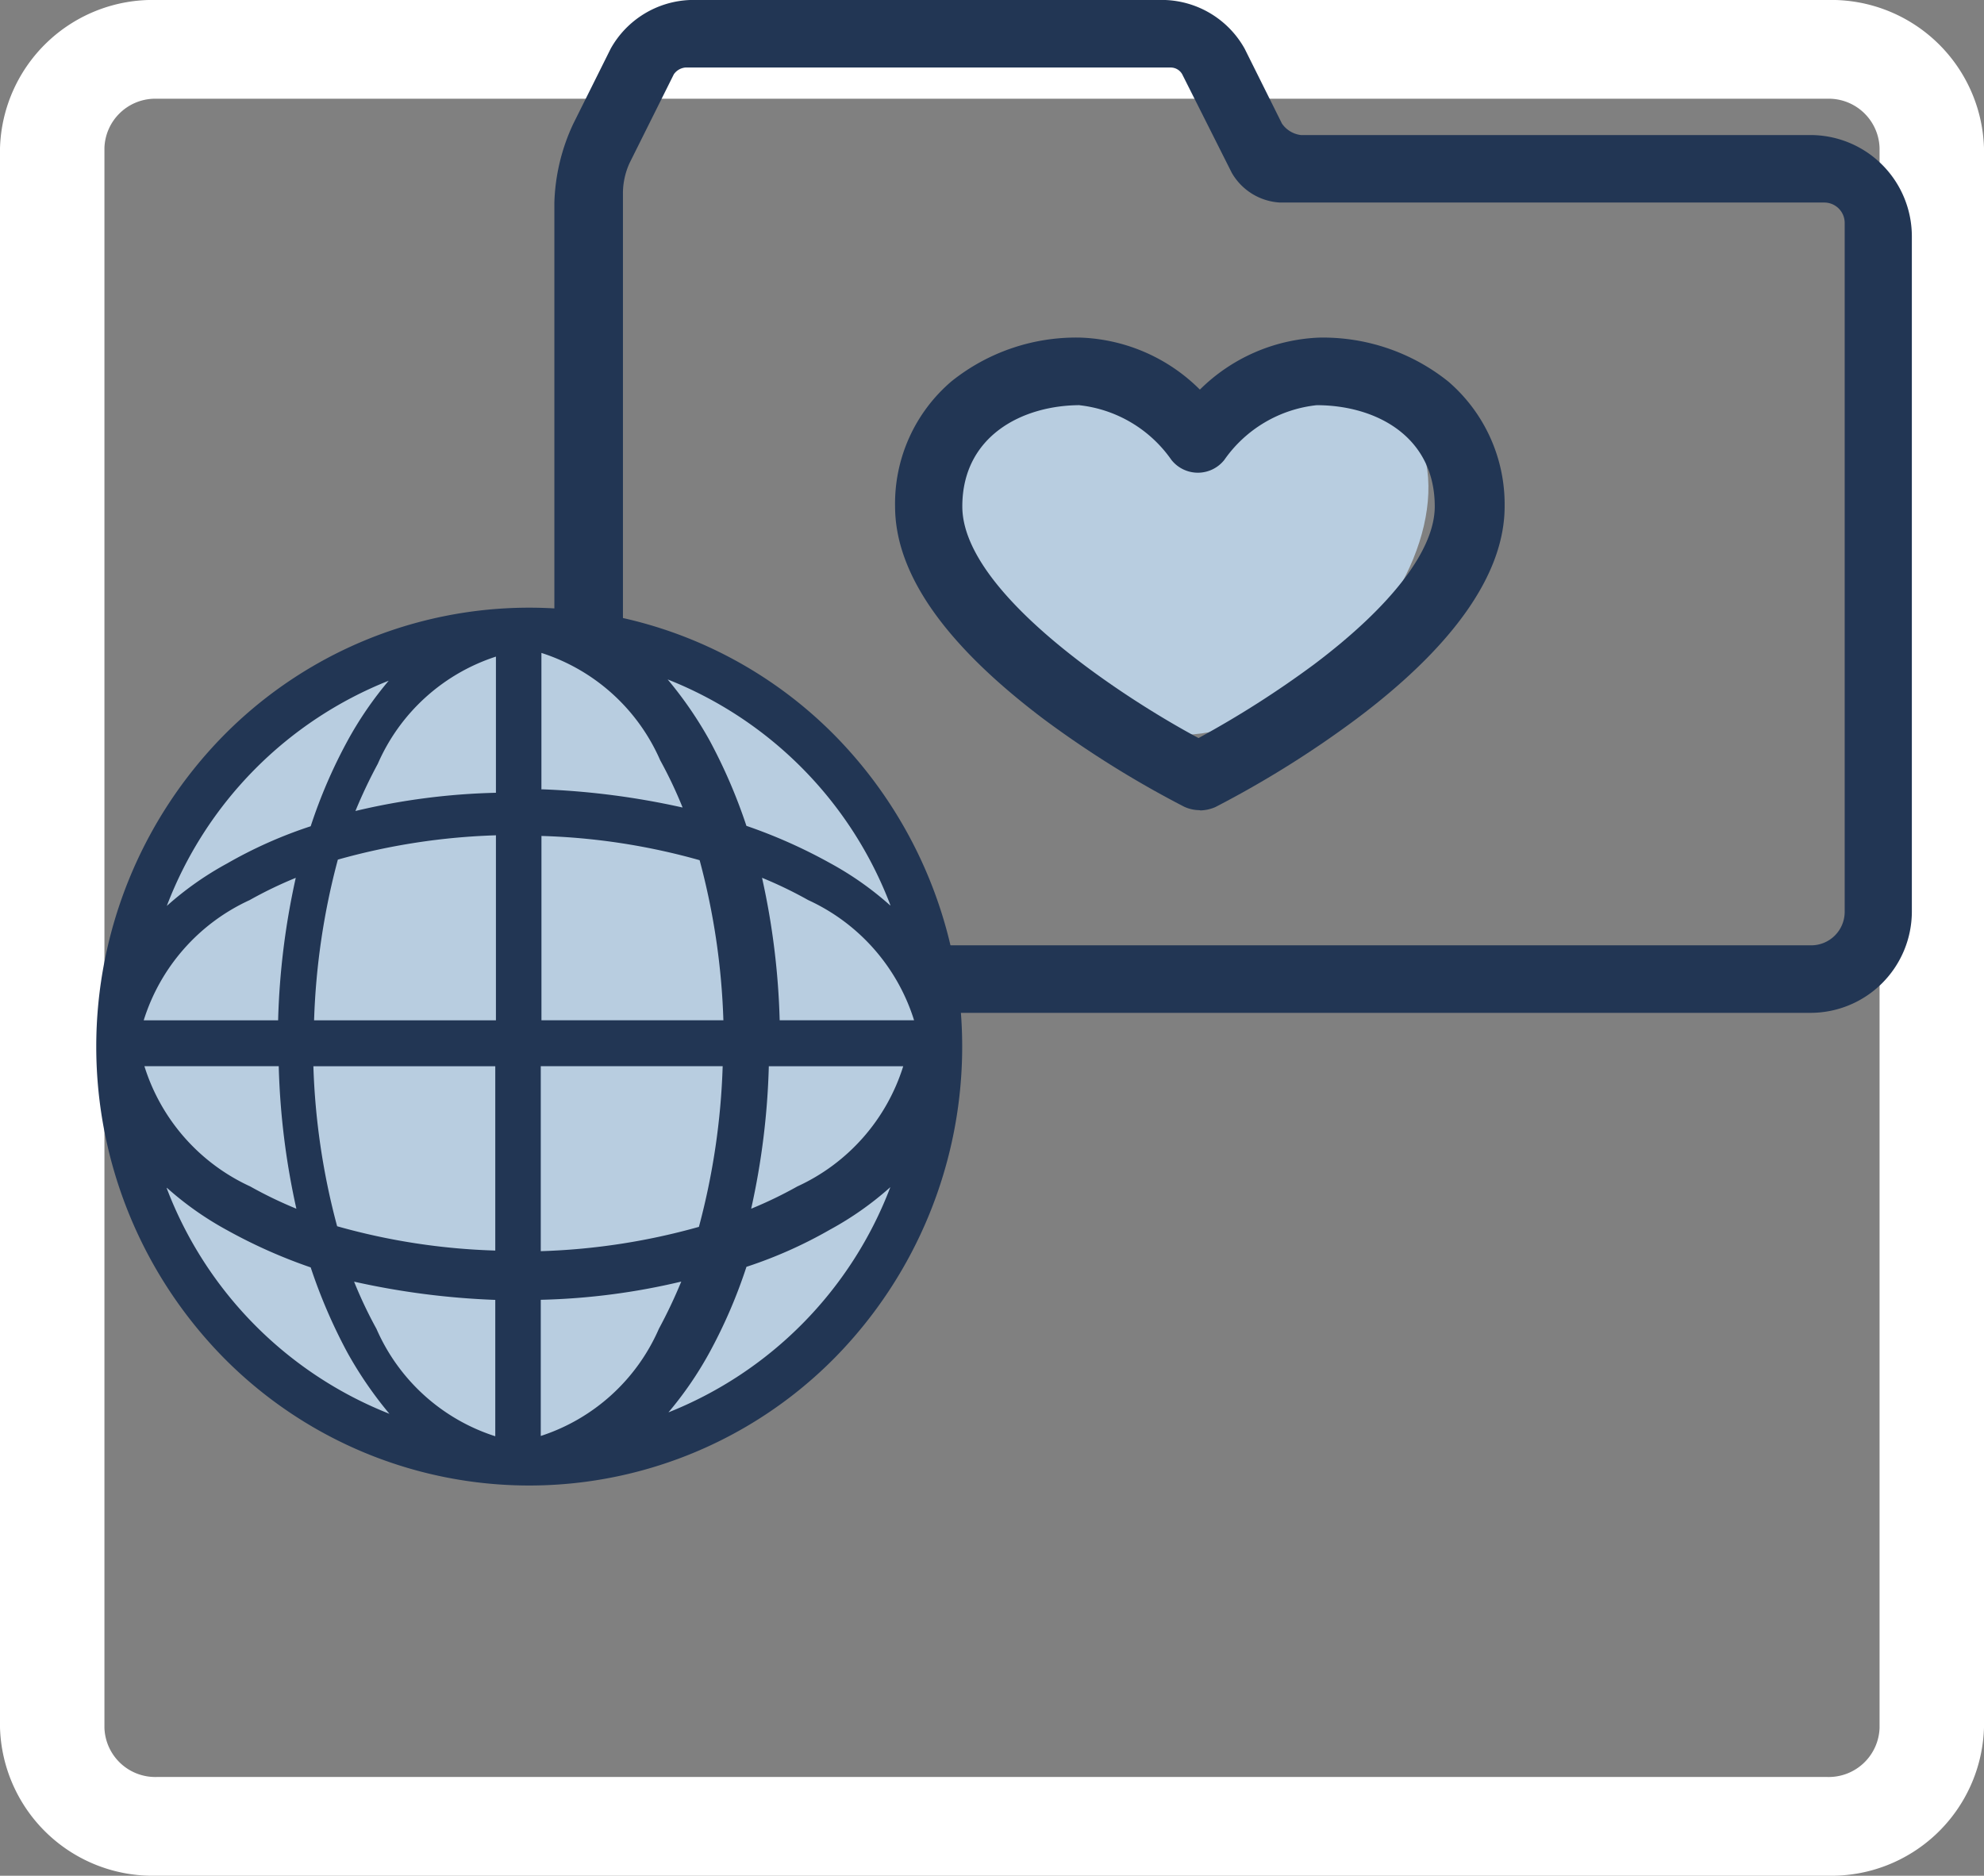
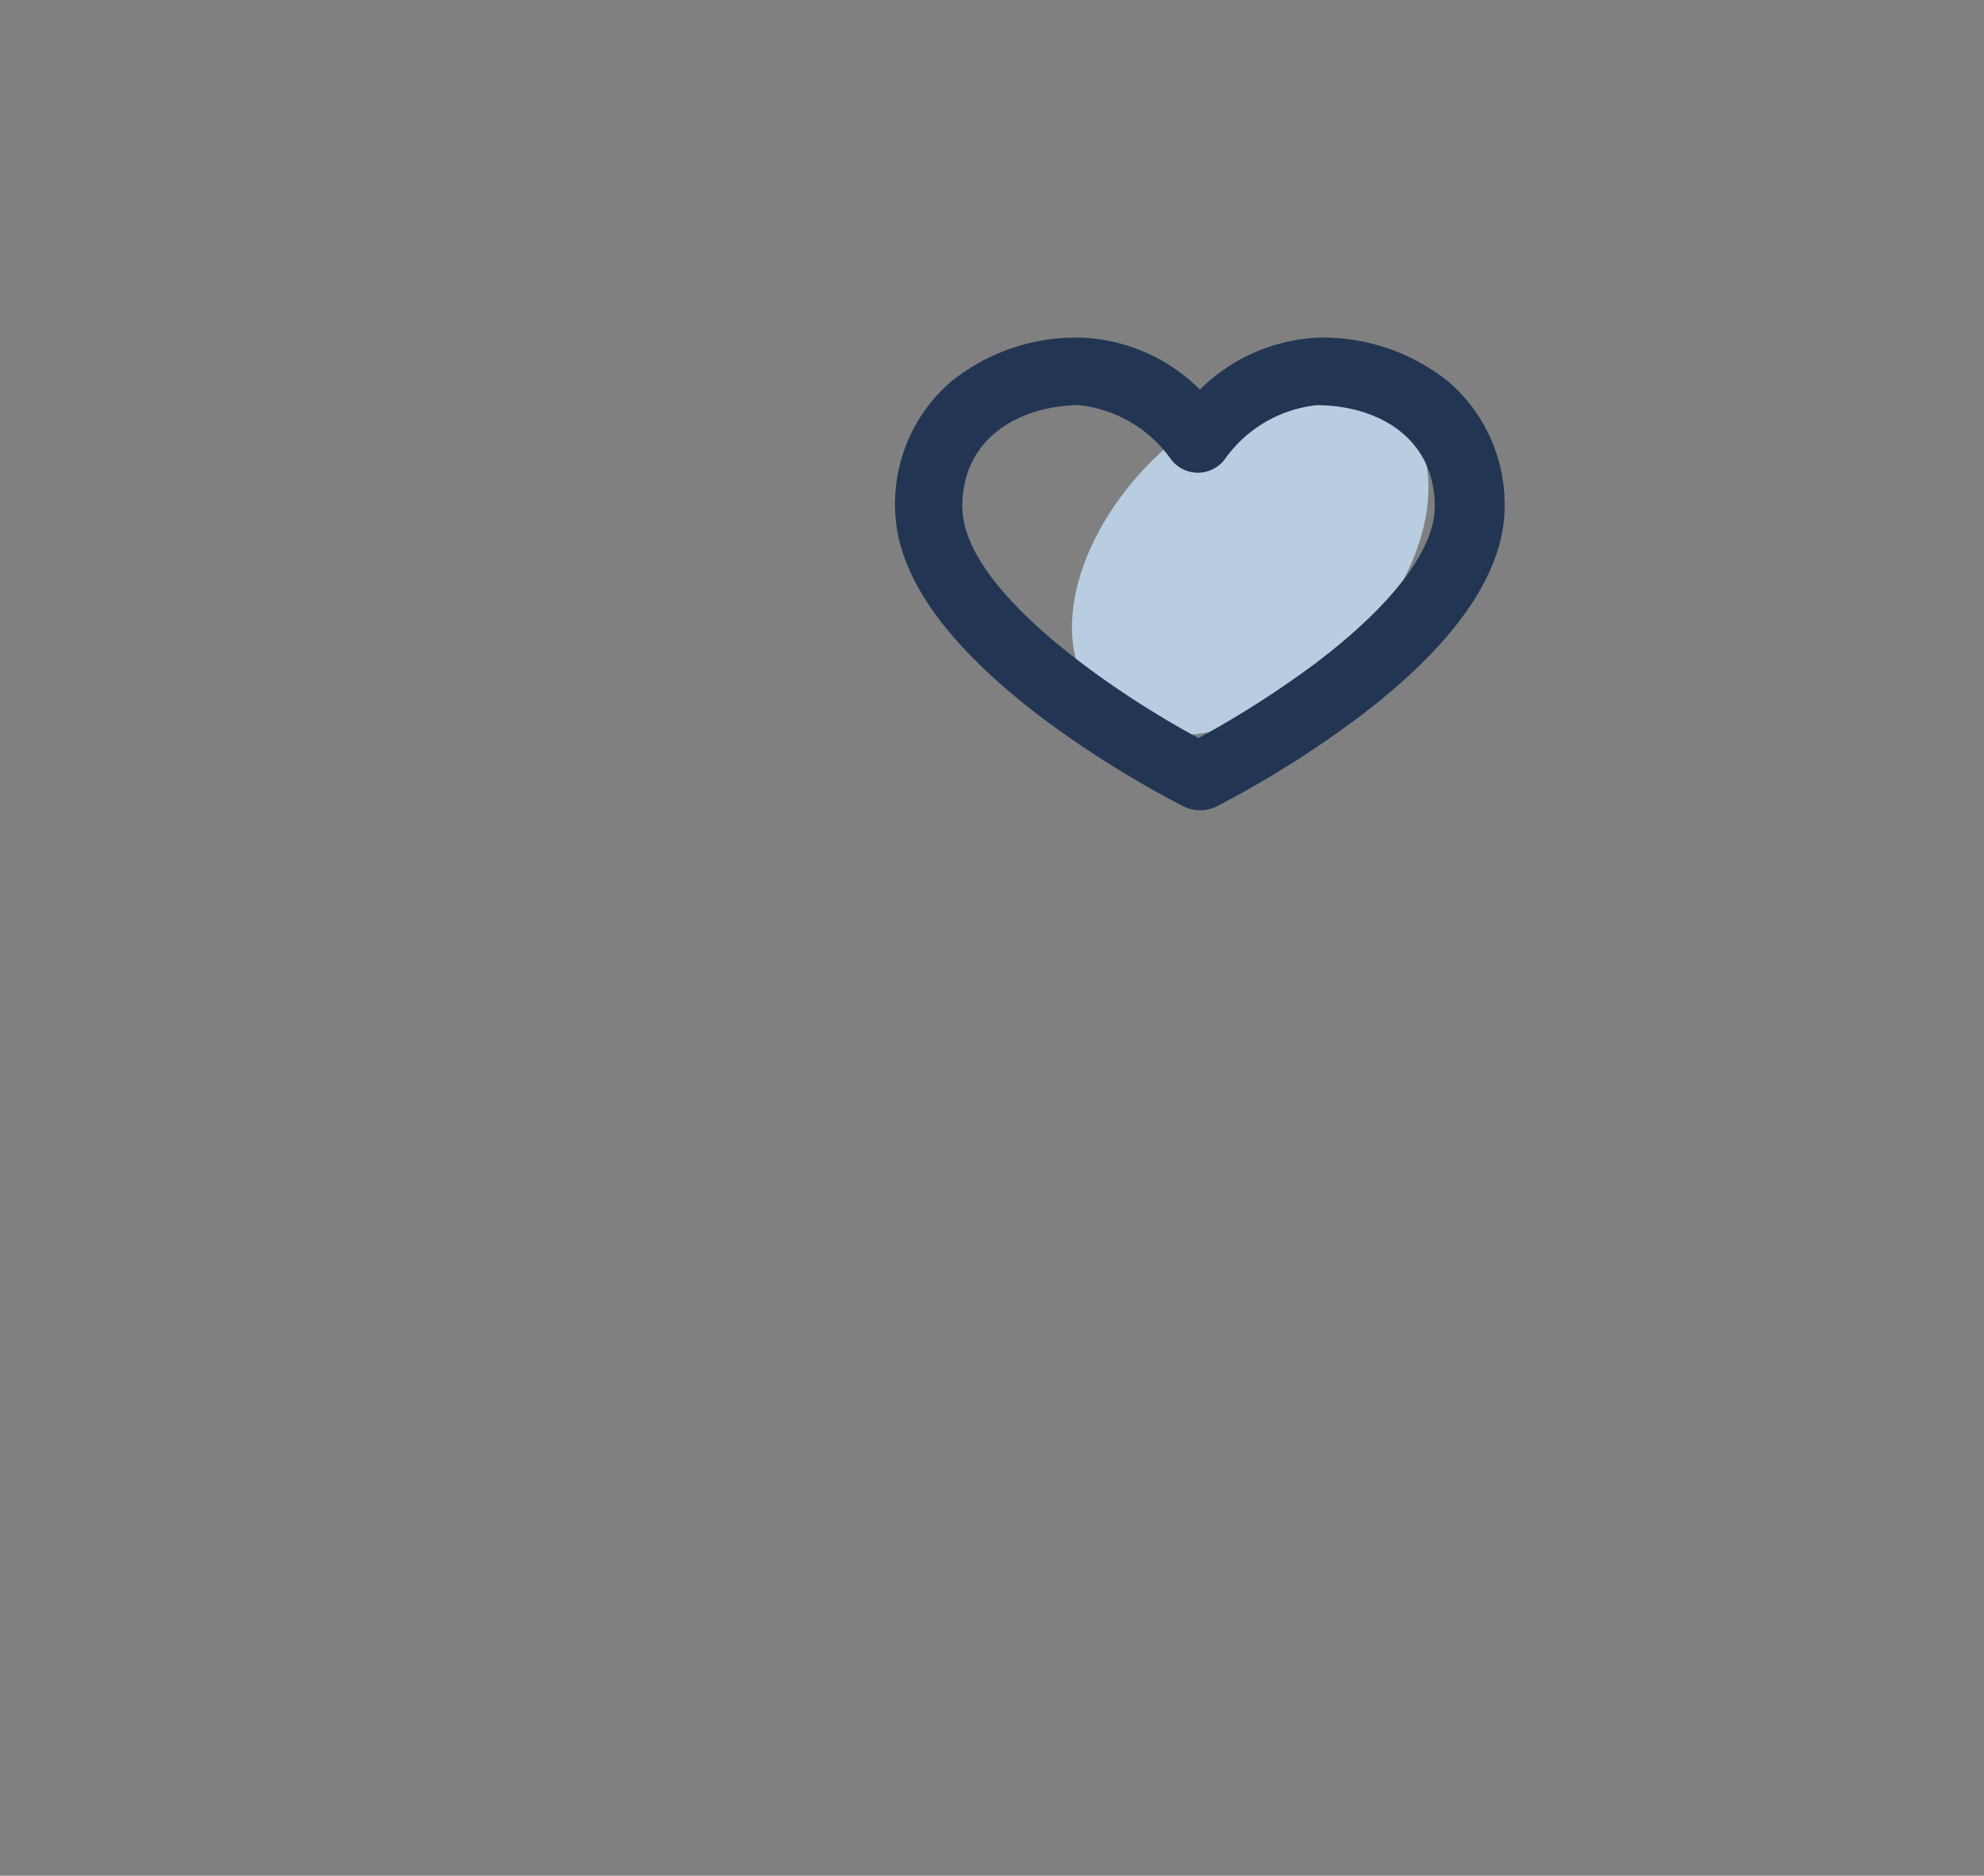
<svg xmlns="http://www.w3.org/2000/svg" width="55" height="52" viewBox="0 0 55 52">
  <rect x="0" y="0" width="55" height="52" fill="#808080" stroke="none" />
  <g transform="translate(27 27)">
-     <path d="M50.658,52H4.342A4.234,4.234,0,0,1,0,47.895V4.105A4.234,4.234,0,0,1,4.342,0H50.658A4.234,4.234,0,0,1,55,4.105V47.895A4.234,4.234,0,0,1,50.658,52ZM4.342,2.737A1.41,1.41,0,0,0,2.895,4.105V47.895a1.41,1.41,0,0,0,1.447,1.368H50.658a1.41,1.41,0,0,0,1.447-1.368V4.105a1.41,1.41,0,0,0-1.447-1.368Z" transform="translate(-27 -27)" fill="#fff" />
-   </g>
+     </g>
  <g transform="translate(2.667)">
-     <path d="M3.308,0C5.141,0,6.633,2.11,6.639,4.7S5.165,9.395,3.331,9.39.006,7.28,0,4.687,1.475,0,3.308,0Z" transform="matrix(0.604, -0.797, 0.797, 0.604, 22.704, 15.117)" fill="#b8cde0" stroke="#b8cde0" stroke-width="1" />
    <path d="M5.3,0c2.933.008,5.315,1.5,5.32,3.336S8.253,6.651,5.32,6.644,0,5.143,0,3.308,2.369-.008,5.3,0Z" transform="translate(25.886 16.861) rotate(-45)" fill="#b8cde0" stroke="#b8cde0" stroke-width="1" />
    <g transform="translate(12.701)">
-       <path d="M41.57,28.079H9.582A2.811,2.811,0,0,1,6.76,25.271V5.616a5.51,5.51,0,0,1,.527-2.19L8.322,1.348A2.636,2.636,0,0,1,10.523,0H23.695a2.636,2.636,0,0,1,2.2,1.348l1.035,2.078a.747.747,0,0,0,.527.318H41.57a2.811,2.811,0,0,1,2.822,2.808V25.271A2.811,2.811,0,0,1,41.57,28.079ZM10.392,1.872a.439.439,0,0,0-.32.187L8.849,4.511a2.032,2.032,0,0,0-.188.824V25.271a.929.929,0,0,0,.941.936H41.589a.929.929,0,0,0,.941-.936V6.177a.565.565,0,0,0-.564-.562H26.875a1.647,1.647,0,0,1-1.336-.824L24.165,2.059a.365.365,0,0,0-.32-.187H10.392Z" transform="translate(-6.76)" fill="#223654" />
      <path d="M20.21,18.1a1.03,1.03,0,0,1-.414-.094A28.3,28.3,0,0,1,15.9,15.576c-2.728-2.059-4.121-4.025-4.121-5.9a4.454,4.454,0,0,1,1.562-3.463A5.519,5.519,0,0,1,16.936,5a4.926,4.926,0,0,1,3.293,1.441A4.978,4.978,0,0,1,23.521,5a5.556,5.556,0,0,1,3.594,1.217A4.488,4.488,0,0,1,28.677,9.68c0,1.853-1.392,3.856-4.121,5.9a28.3,28.3,0,0,1-3.895,2.433,1.106,1.106,0,0,1-.414.094h0ZM16.917,6.872c-1.618,0-3.274.861-3.274,2.808,0,2.4,4.478,5.316,6.548,6.421a27.3,27.3,0,0,0,3.2-2.04c2.164-1.629,3.349-3.182,3.349-4.38,0-1.947-1.637-2.808-3.274-2.808a3.59,3.59,0,0,0-2.559,1.516.935.935,0,0,1-1.468,0,3.59,3.59,0,0,0-2.559-1.516Z" transform="translate(-2.334 4.36)" fill="#223654" />
    </g>
    <g transform="translate(0 16.847)">
-       <ellipse cx="11.29" cy="11.231" rx="11.29" ry="11.231" transform="translate(0.47 0.936)" fill="#b8cde0" />
-       <path d="M20.5,12.557a11.9,11.9,0,0,0-16.972,0,12.3,12.3,0,0,0,0,17.221,11.9,11.9,0,0,0,16.972,0,12.3,12.3,0,0,0,0-17.221Zm-1.543,7.881a20.623,20.623,0,0,0-.489-3.95,11.558,11.558,0,0,1,1.28.618,5.455,5.455,0,0,1,2.935,3.332Zm-1.562,0H12.353v-5.11A18.05,18.05,0,0,1,16.738,16a19.4,19.4,0,0,1,.659,4.455Zm-5.043-6.4V10.254a5.386,5.386,0,0,1,3.293,2.976,12.079,12.079,0,0,1,.621,1.31,21.488,21.488,0,0,0-3.895-.505h0Zm-1.261-3.688v3.781a18.62,18.62,0,0,0-3.895.505,14.014,14.014,0,0,1,.621-1.31,5.386,5.386,0,0,1,3.293-2.976h0Zm0,4.979v5.11H6.05a19.56,19.56,0,0,1,.659-4.455,18.2,18.2,0,0,1,4.384-.674Zm-6.021,5.11H1.327a5.455,5.455,0,0,1,2.935-3.332,11.558,11.558,0,0,1,1.28-.618,20.623,20.623,0,0,0-.489,3.95h0Zm0,1.273a20.623,20.623,0,0,0,.489,3.95,11.558,11.558,0,0,1-1.28-.618A5.455,5.455,0,0,1,1.346,21.71H5.072Zm.96,0h5.043v5.11a18.05,18.05,0,0,1-4.384-.674,19.4,19.4,0,0,1-.659-4.455Zm5.043,6.477v3.781a5.386,5.386,0,0,1-3.293-2.976,12.079,12.079,0,0,1-.621-1.31,21.488,21.488,0,0,0,3.895.505h0Zm1.261,3.781V28.187a18.62,18.62,0,0,0,3.895-.505,14.015,14.015,0,0,1-.621,1.31,5.386,5.386,0,0,1-3.293,2.976h0Zm0-5.148V21.71h5.043a19.56,19.56,0,0,1-.659,4.455,18.2,18.2,0,0,1-4.384.674Zm6.322-5.11h3.726a5.455,5.455,0,0,1-2.935,3.332,11.558,11.558,0,0,1-1.28.618,20.623,20.623,0,0,0,.489-3.95h0Zm3.368-4.455a8.829,8.829,0,0,0-1.675-1.179,14.426,14.426,0,0,0-2.314-1.03,14.865,14.865,0,0,0-1.016-2.359,10.843,10.843,0,0,0-1.167-1.7,10.886,10.886,0,0,1,6.172,6.252ZM8.139,11a10.034,10.034,0,0,0-1.167,1.7,14.158,14.158,0,0,0-1.016,2.359,12.372,12.372,0,0,0-2.314,1.03,8.829,8.829,0,0,0-1.675,1.179,10.886,10.886,0,0,1,6.172-6.252ZM1.967,25.08a8.829,8.829,0,0,0,1.675,1.179,14.426,14.426,0,0,0,2.314,1.03,14.866,14.866,0,0,0,1.016,2.359,10.844,10.844,0,0,0,1.167,1.7A10.886,10.886,0,0,1,1.967,25.1Zm13.886,6.252a10.034,10.034,0,0,0,1.167-1.7,14.157,14.157,0,0,0,1.016-2.359,12.372,12.372,0,0,0,2.314-1.03,8.83,8.83,0,0,0,1.675-1.179,10.886,10.886,0,0,1-6.172,6.252Z" transform="translate(-0.01 -9)" fill="#223654" />
-     </g>
+       </g>
  </g>
</svg>